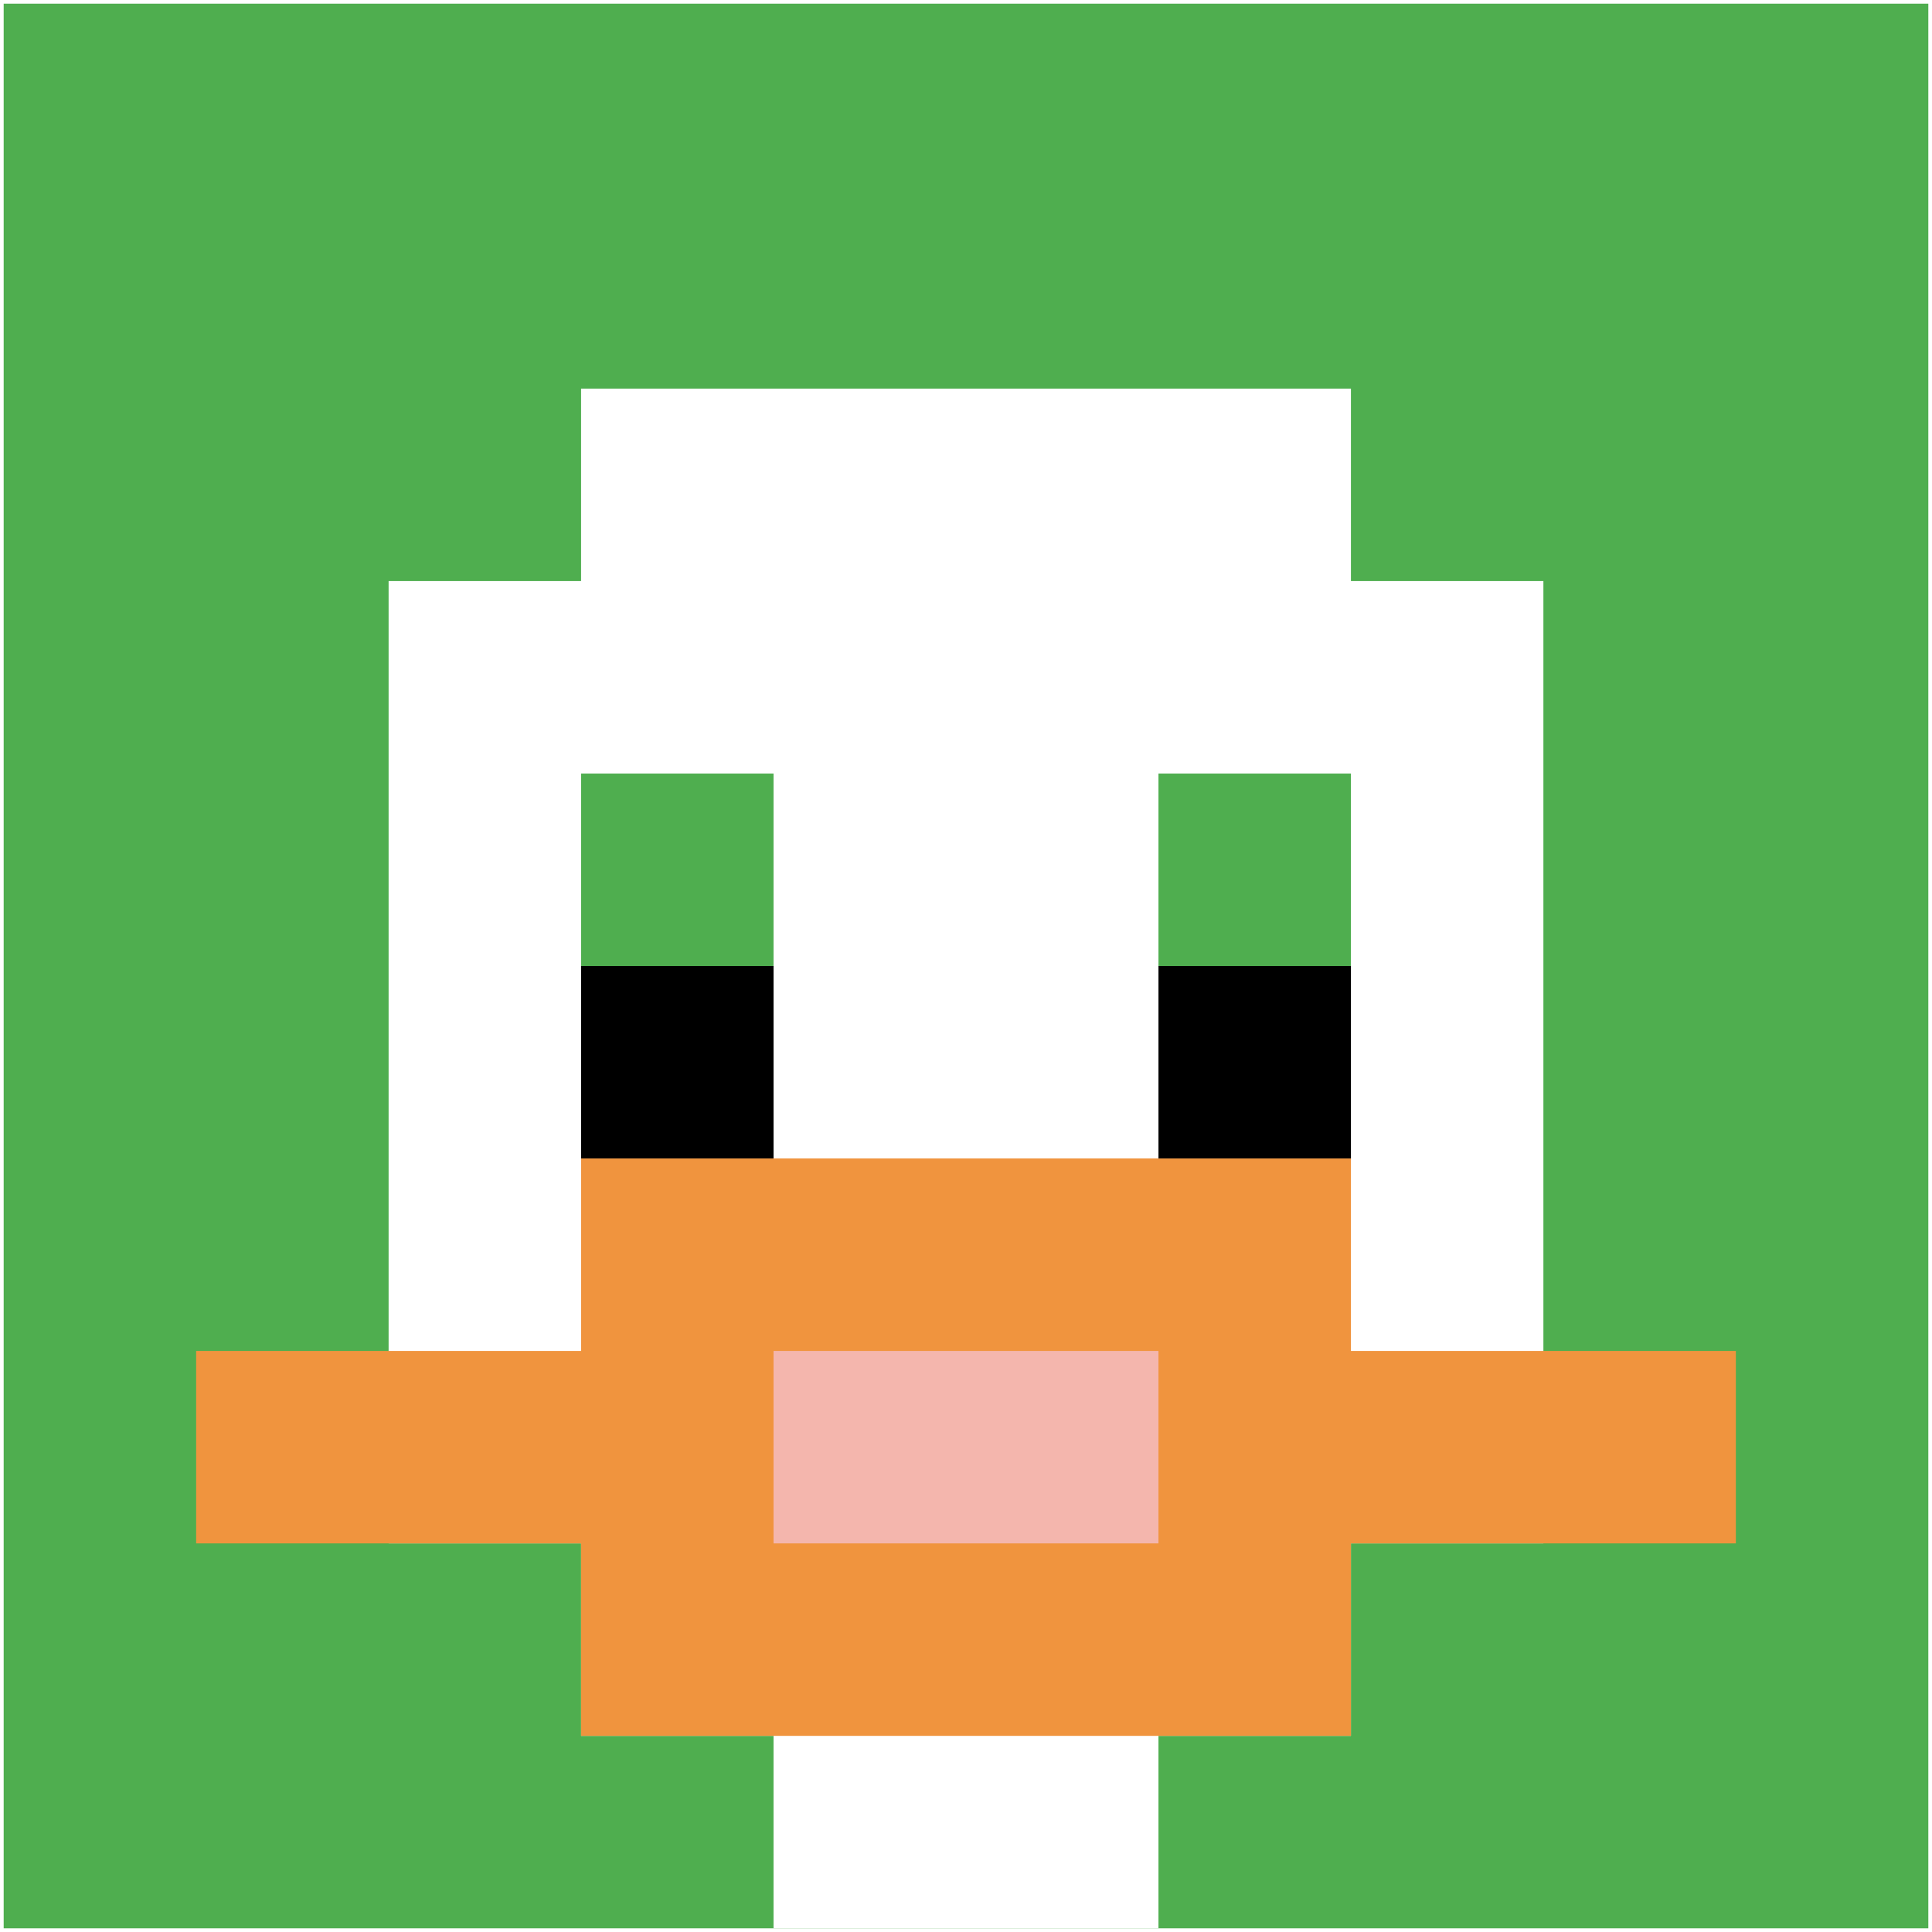
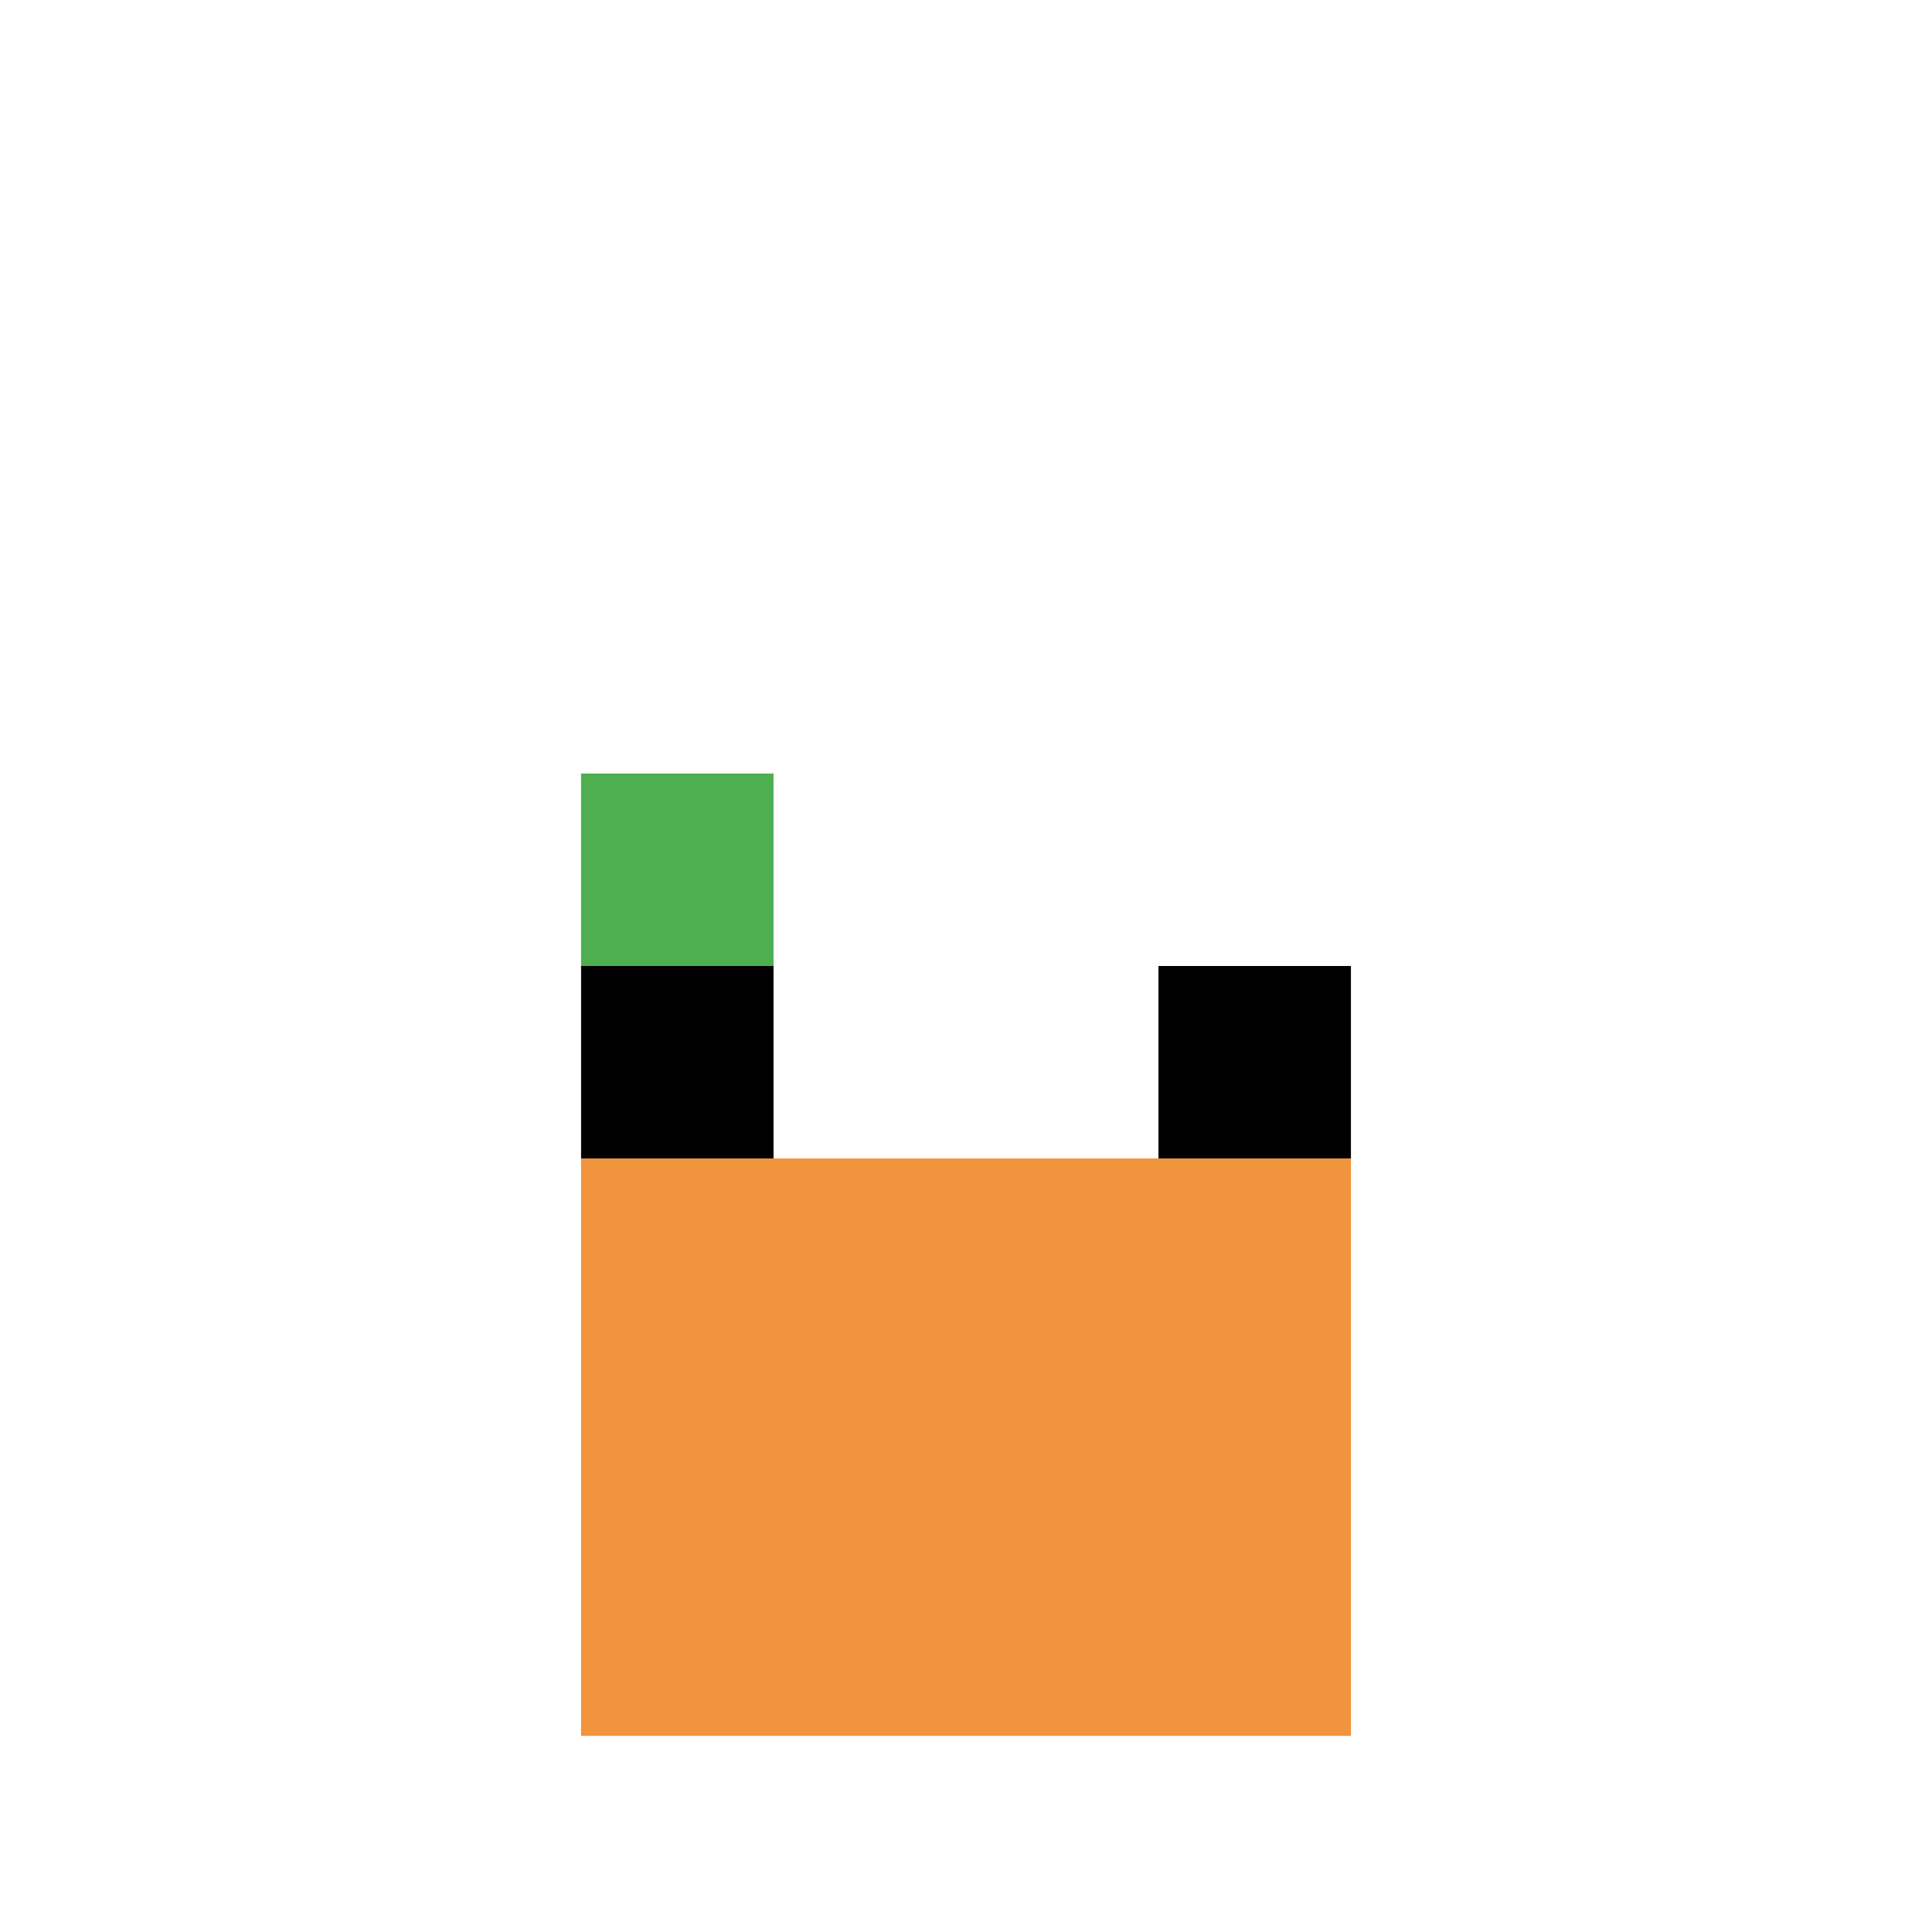
<svg xmlns="http://www.w3.org/2000/svg" version="1.1" width="526" height="526">
  <title>'goose-pfp-460951' by Dmitri Cherniak</title>
  <desc>seed=460951
backgroundColor=#ffffff
padding=100
innerPadding=1
timeout=2900
dimension=1
border=false
Save=function(){return n.handleSave()}
frame=53

Rendered at Wed Oct 04 2023 11:10:10 GMT+0800 (中国标准时间)
Generated in &lt;1ms
</desc>
  <defs />
  <rect width="100%" height="100%" fill="#ffffff" />
  <g>
    <g id="0-0">
-       <rect x="1" y="1" height="524" width="524" fill="#4FAE4F" />
      <g>
        <rect id="1-1-3-2-4-7" x="158.2" y="105.8" width="209.6" height="366.8" fill="#ffffff" />
        <rect id="1-1-2-3-6-5" x="105.8" y="158.2" width="314.4" height="262" fill="#ffffff" />
        <rect id="1-1-4-8-2-2" x="210.6" y="420.2" width="104.8" height="104.8" fill="#ffffff" />
-         <rect id="1-1-1-7-8-1" x="53.4" y="367.8" width="419.2" height="52.4" fill="#F0943E" />
        <rect id="1-1-3-6-4-3" x="158.2" y="315.4" width="209.6" height="157.2" fill="#F0943E" />
-         <rect id="1-1-4-7-2-1" x="210.6" y="367.8" width="104.8" height="52.4" fill="#F4B6AD" />
        <rect id="1-1-3-4-1-1" x="158.2" y="210.6" width="52.4" height="52.4" fill="#4FAE4F" />
-         <rect id="1-1-6-4-1-1" x="315.4" y="210.6" width="52.4" height="52.4" fill="#4FAE4F" />
        <rect id="1-1-3-5-1-1" x="158.2" y="263" width="52.4" height="52.4" fill="#000000" />
        <rect id="1-1-6-5-1-1" x="315.4" y="263" width="52.4" height="52.4" fill="#000000" />
      </g>
      <rect x="1" y="1" stroke="white" stroke-width="0" height="524" width="524" fill="none" />
    </g>
  </g>
</svg>